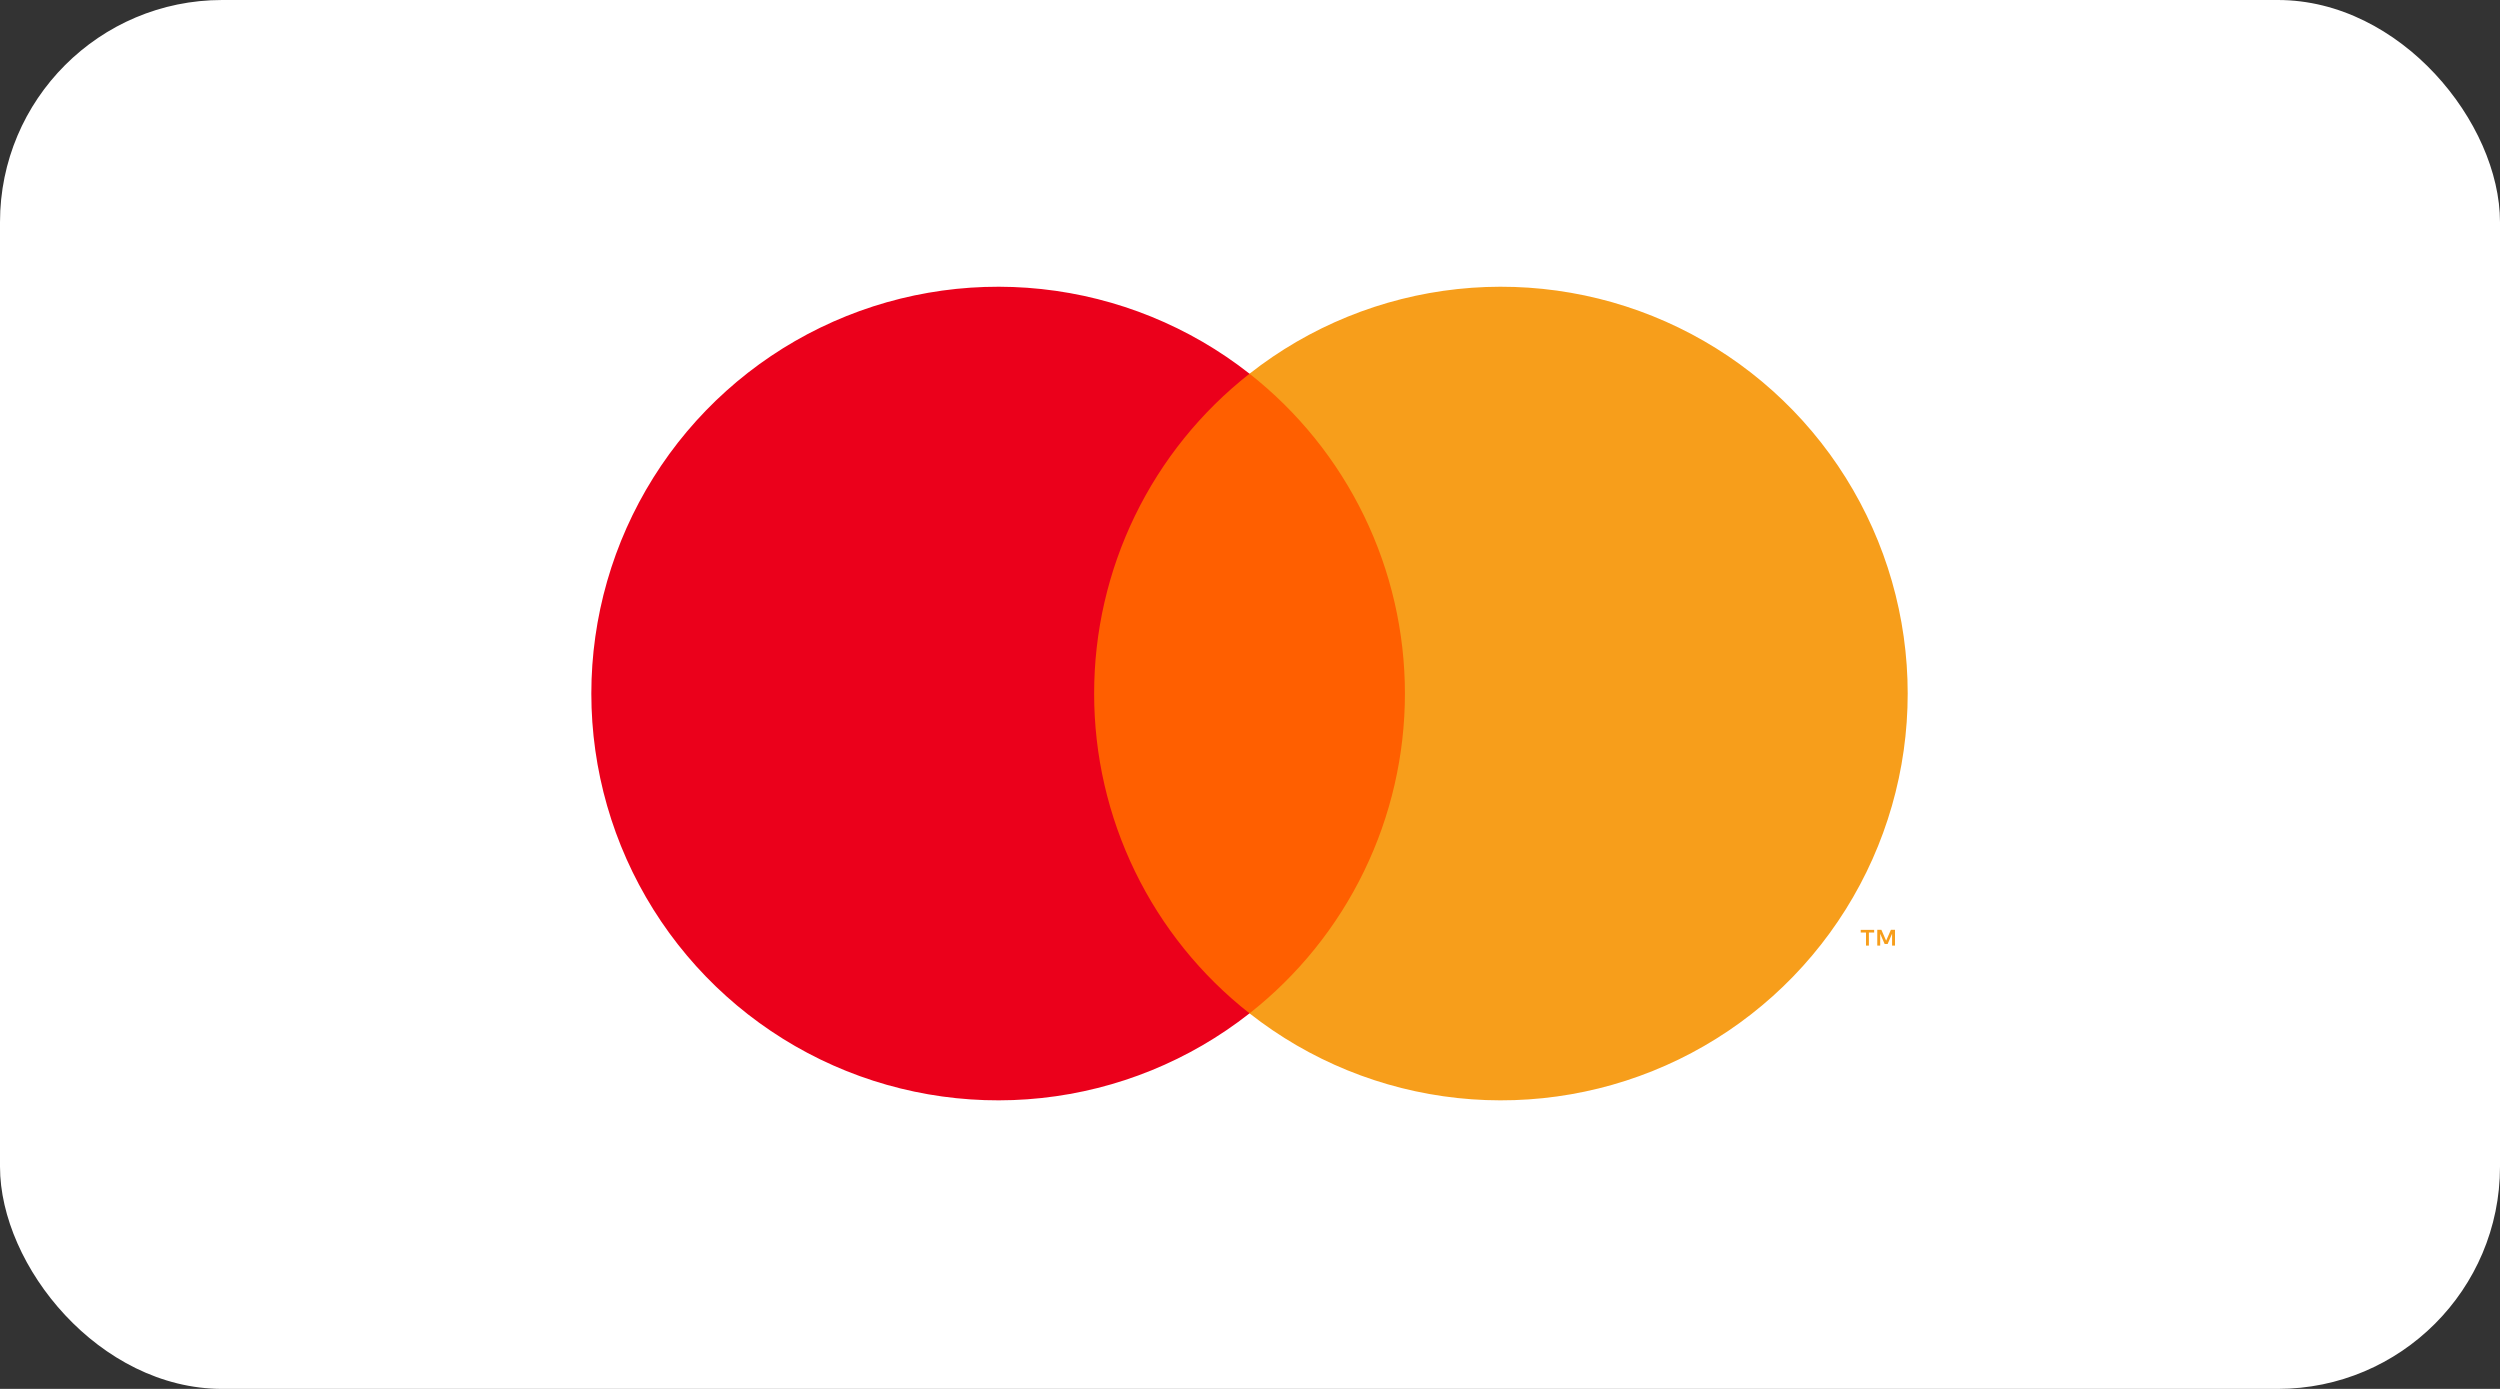
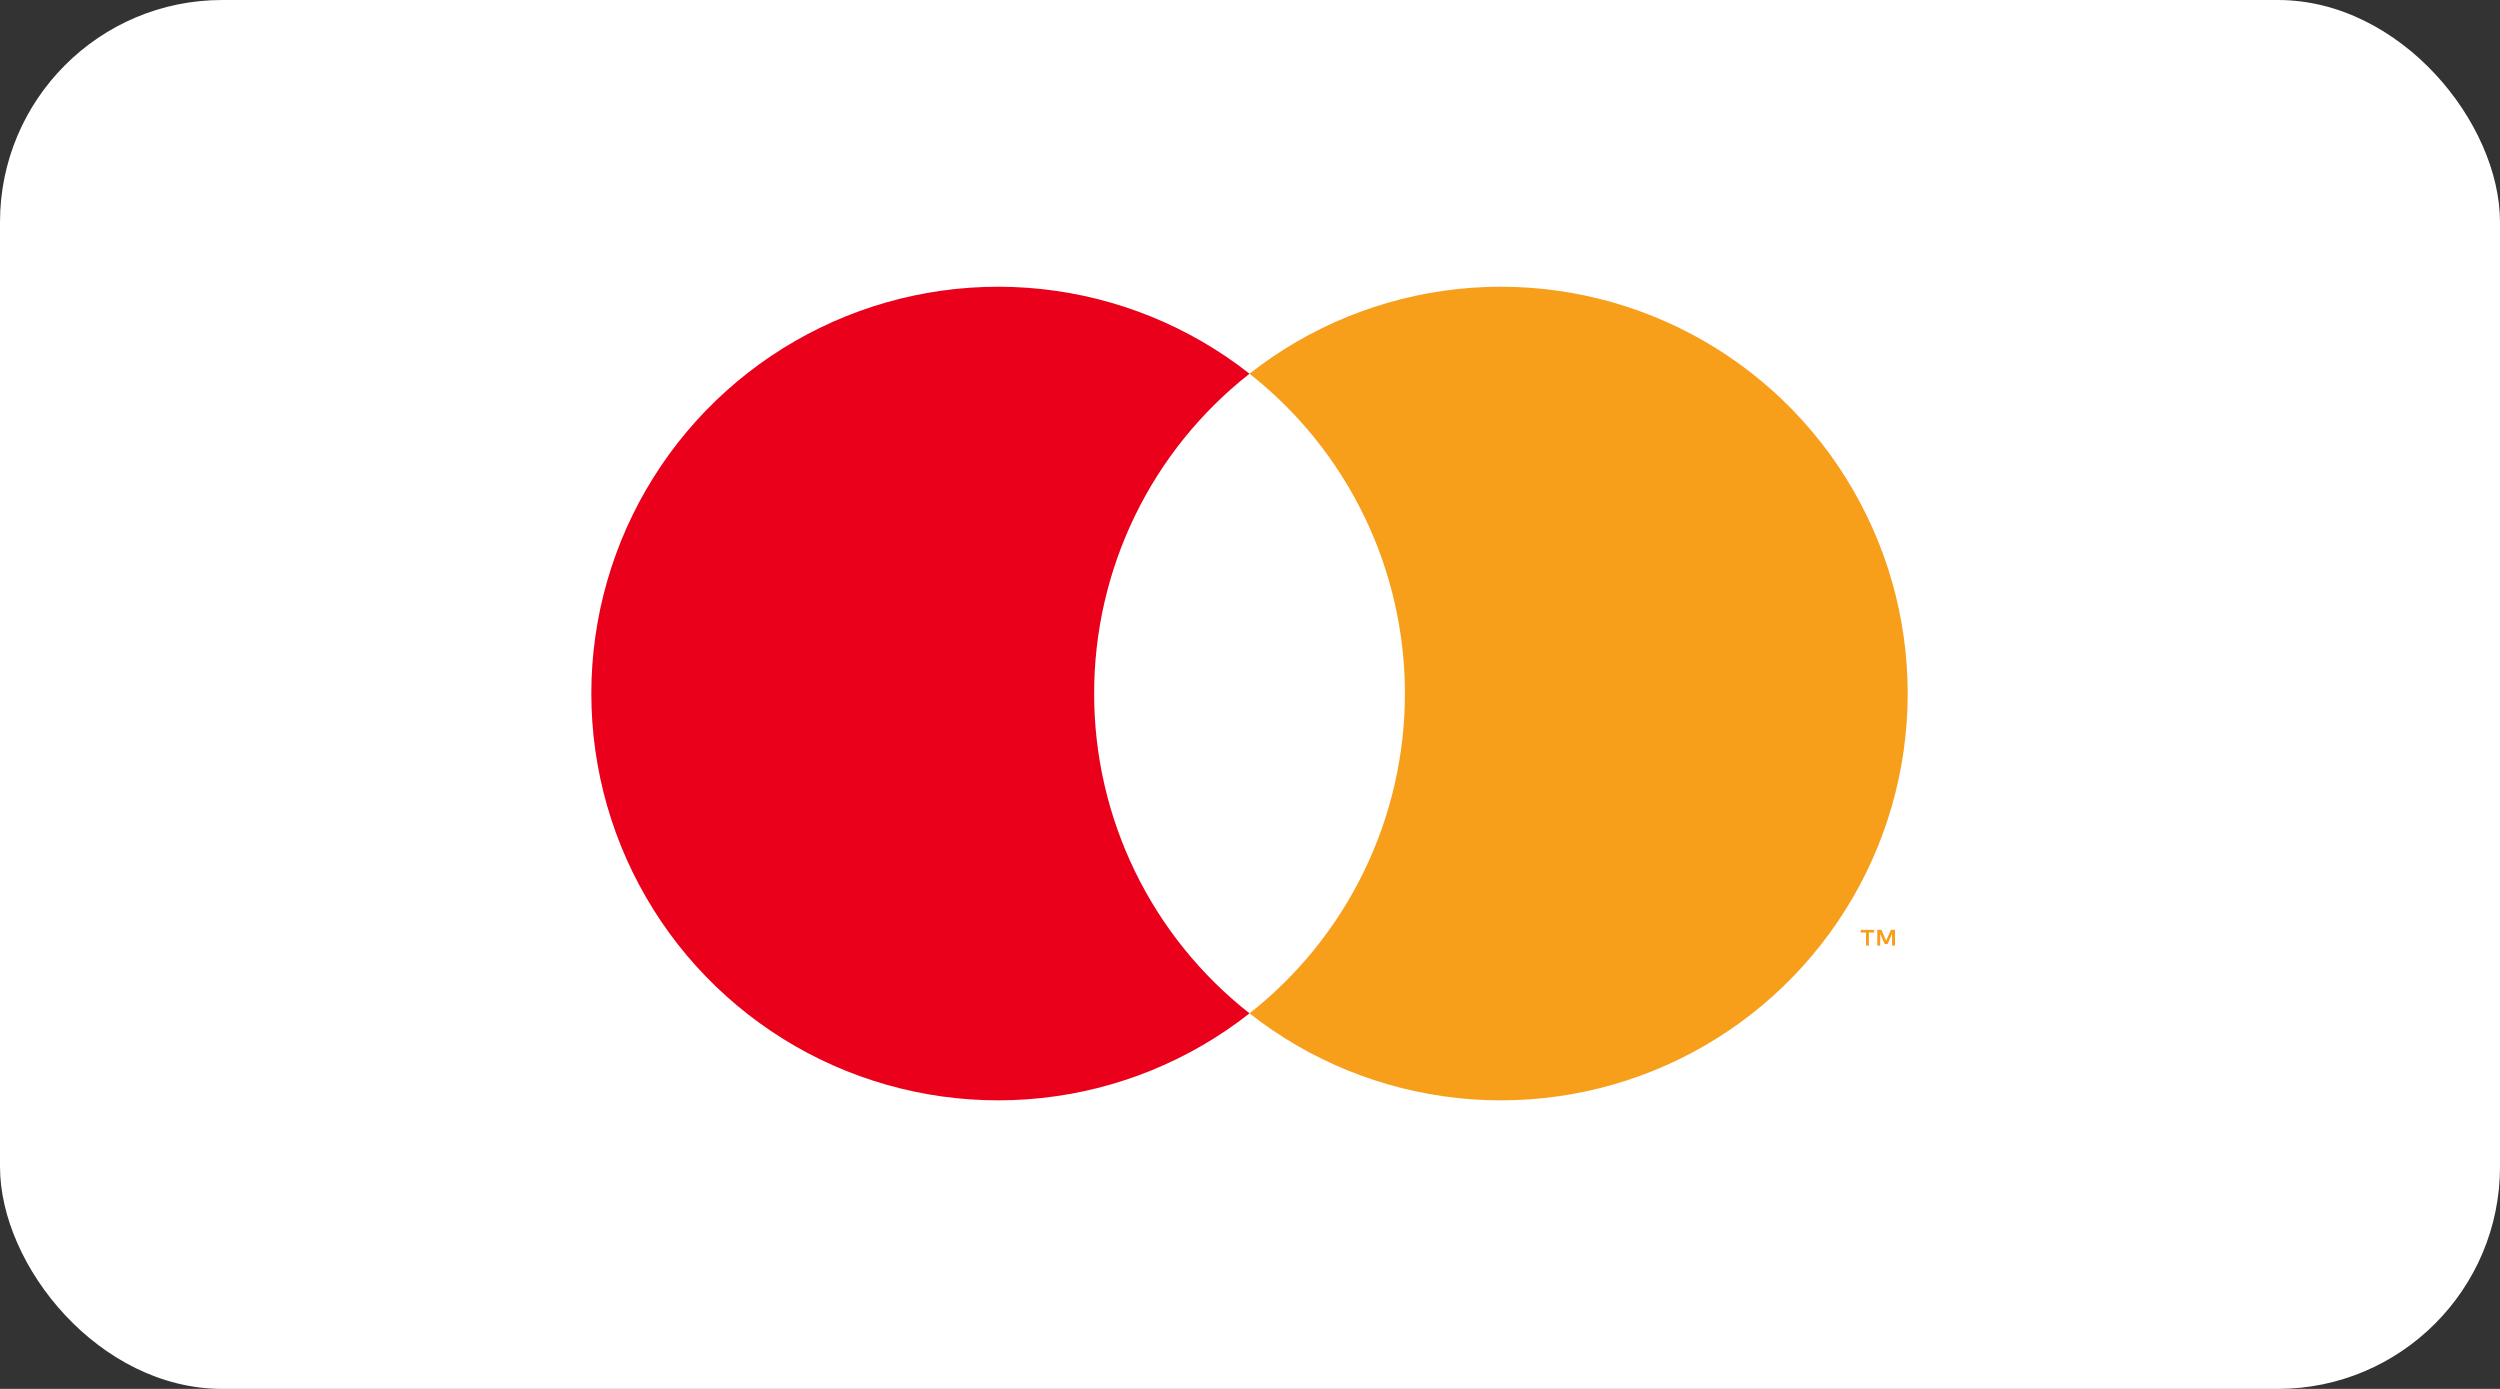
<svg xmlns="http://www.w3.org/2000/svg" width="90" height="50" viewBox="0 0 90 50" fill="none">
  <rect x="0" y="0" width="90" height="50" fill="#333333" stroke="none" />
  <rect width="90" height="50" rx="8" fill="white" />
-   <path d="M51.39 13.454H38.576V36.481H51.39V13.454Z" fill="#FF5F00" />
  <path d="M39.389 24.968C39.388 22.75 39.89 20.561 40.859 18.566C41.828 16.571 43.238 14.823 44.983 13.454C42.823 11.755 40.228 10.699 37.496 10.406C34.764 10.113 32.004 10.594 29.532 11.795C27.061 12.996 24.977 14.868 23.519 17.198C22.061 19.527 21.288 22.22 21.288 24.968C21.288 27.715 22.061 30.408 23.519 32.737C24.977 35.067 27.061 36.939 29.532 38.14C32.004 39.341 34.764 39.822 37.496 39.529C40.228 39.236 42.823 38.18 44.983 36.481C43.238 35.112 41.828 33.364 40.859 31.369C39.89 29.374 39.388 27.185 39.389 24.968V24.968Z" fill="#EB001B" />
  <path d="M68.677 24.968C68.678 27.715 67.905 30.408 66.447 32.737C64.989 35.067 62.905 36.939 60.434 38.14C57.962 39.341 55.202 39.822 52.47 39.529C49.738 39.236 47.143 38.18 44.983 36.481C46.726 35.111 48.135 33.362 49.104 31.368C50.073 29.373 50.577 27.185 50.577 24.968C50.577 22.75 50.073 20.562 49.104 18.567C48.135 16.573 46.726 14.824 44.983 13.454C47.143 11.755 49.738 10.699 52.47 10.406C55.202 10.113 57.962 10.594 60.434 11.795C62.905 12.996 64.989 14.868 66.447 17.198C67.905 19.527 68.678 22.22 68.677 24.968V24.968Z" fill="#F79E1B" />
  <path d="M67.28 34.042V33.571H67.47V33.475H66.986V33.571H67.176V34.042H67.28ZM68.22 34.042V33.474H68.072L67.901 33.865L67.73 33.474H67.582V34.042H67.687V33.614L67.847 33.983H67.955L68.115 33.613V34.042H68.22Z" fill="#F79E1B" />
</svg>